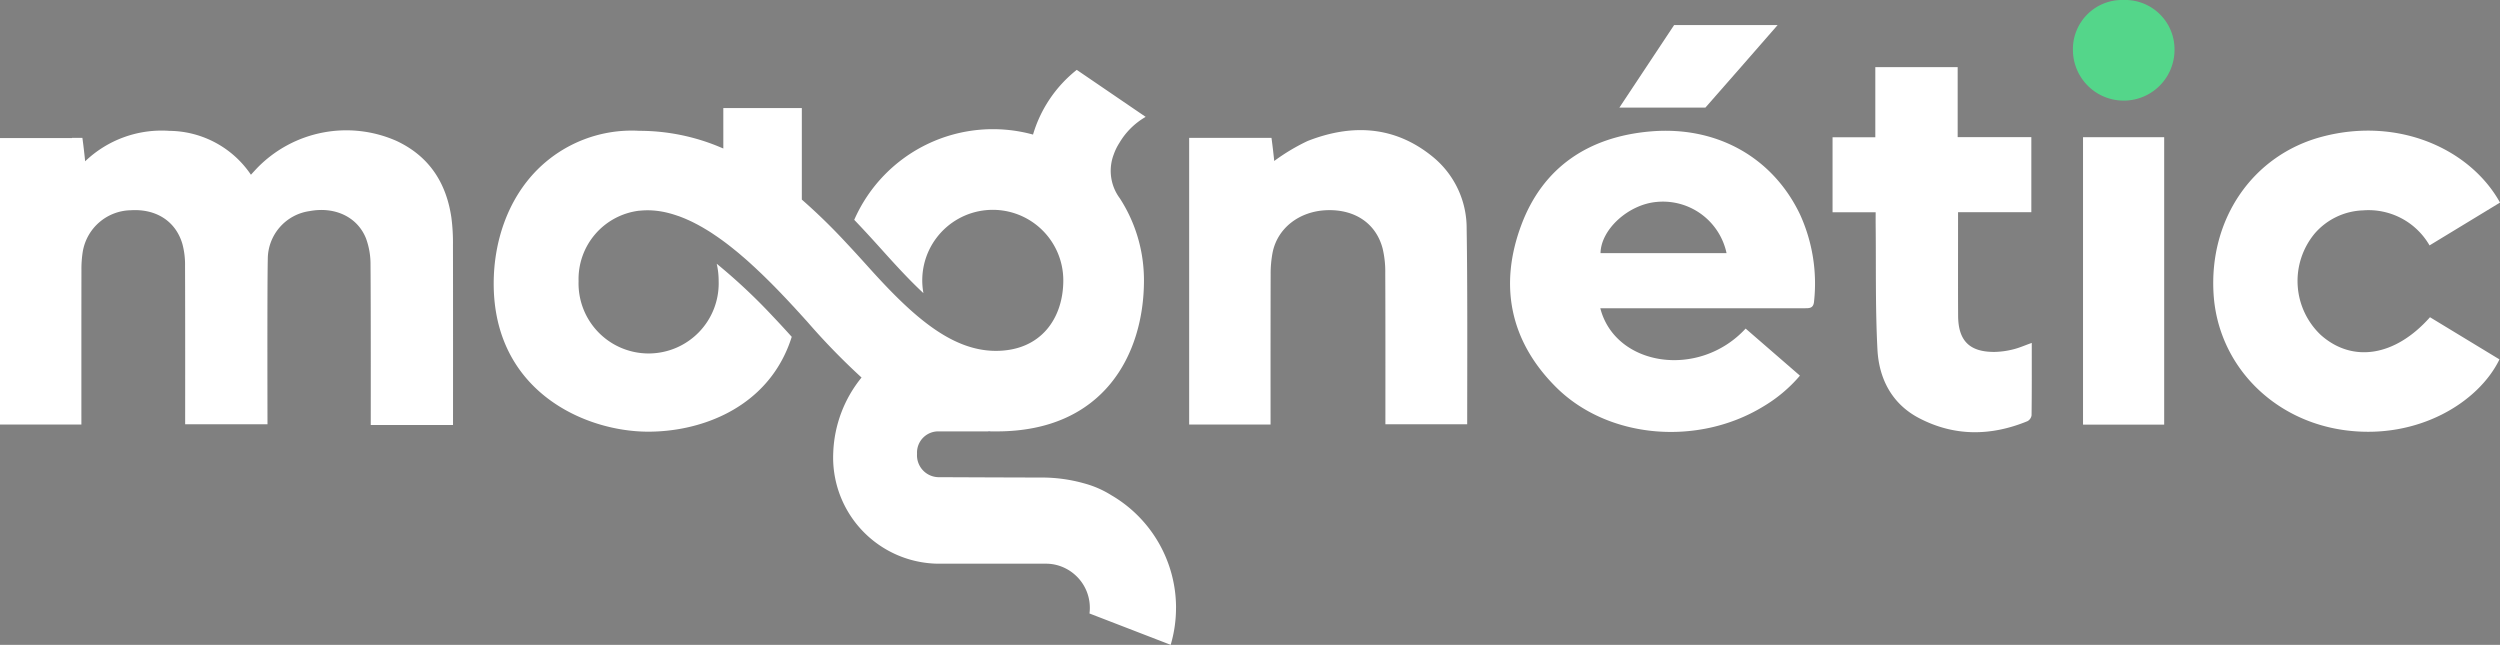
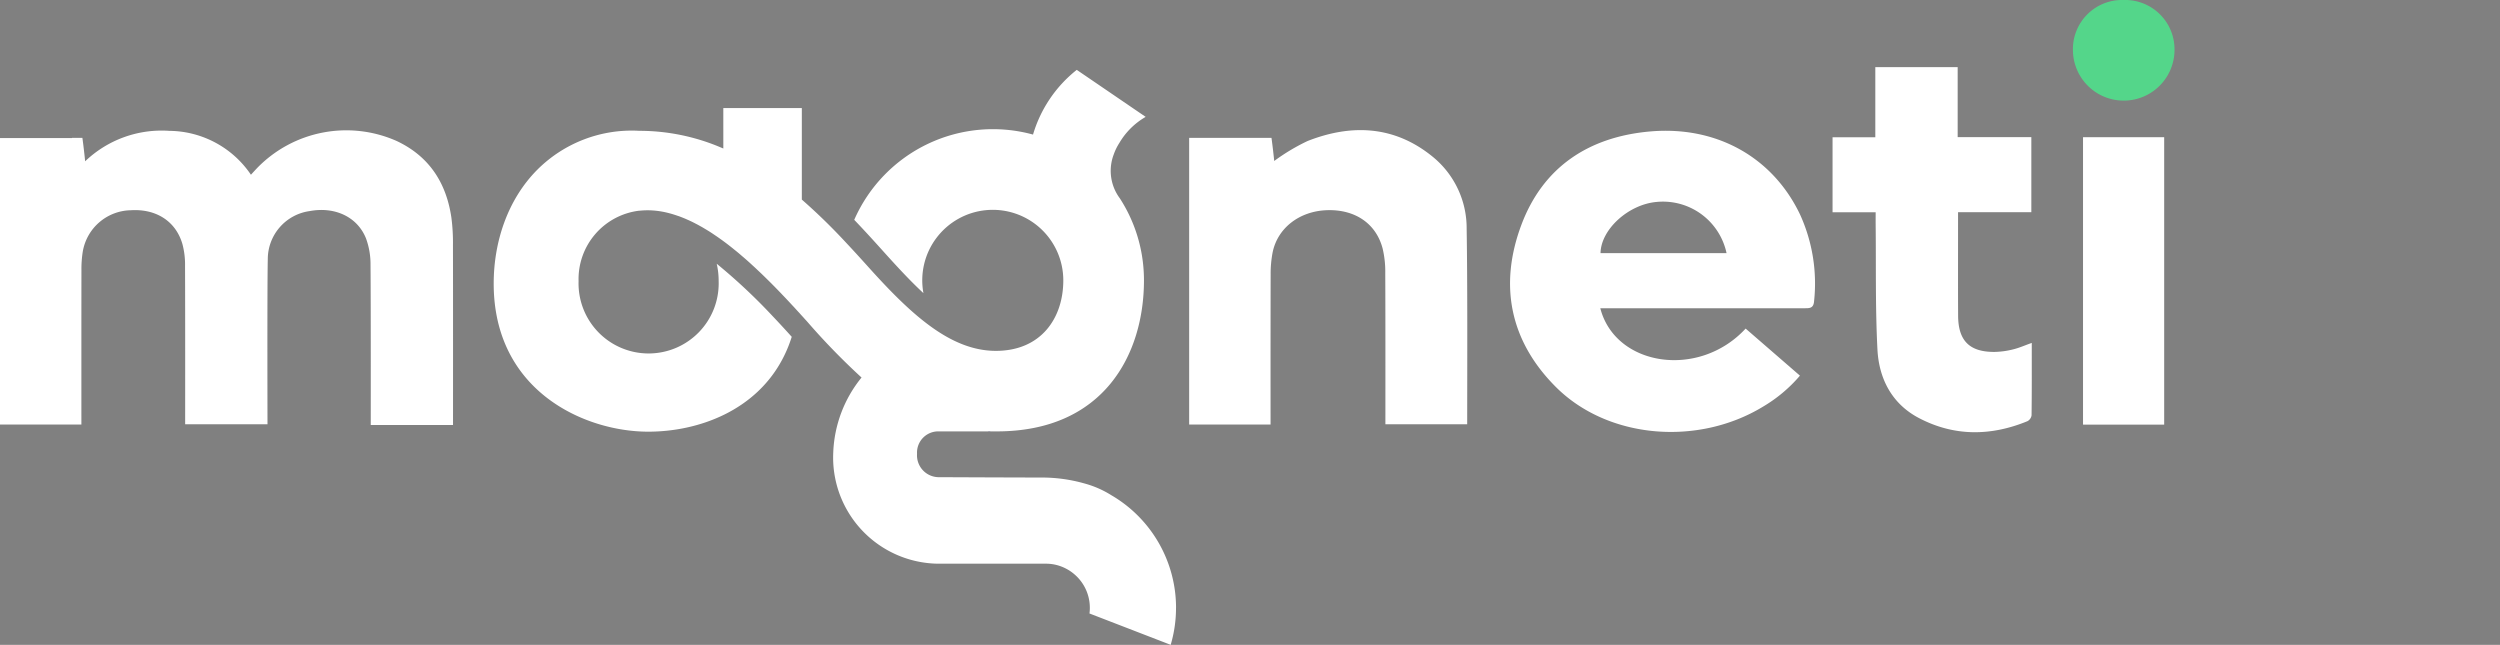
<svg xmlns="http://www.w3.org/2000/svg" width="385.311" height="99.385" viewBox="0 0 385.311 99.385">
  <rect x="0" y="0" width="385.311" height="99.385" fill="#808080" stroke="none" />
  <defs>
    <clipPath id="clip-path">
      <rect id="Rectangle_6226" data-name="Rectangle 6226" width="385.311" height="99.385" fill="none" />
    </clipPath>
  </defs>
  <g id="Groupe_61329" data-name="Groupe 61329" clip-path="url(#clip-path)">
    <path id="Tracé_105200" data-name="Tracé 105200" d="M464.7,250.58h-.347a1.4,1.4,0,0,1,.17-.007,1.516,1.516,0,0,1,.177.007" transform="translate(-303.362 -163.7)" fill="#130d69" />
    <path id="Tracé_105201" data-name="Tracé 105201" d="M69.821,103.33l-12.679,0s.024-17.9-.035-24.674a11.586,11.586,0,0,0-.683-4.049c-1.317-3.356-4.819-4.979-8.709-4.247a7.48,7.48,0,0,0-6.442,7.4c-.1,4.337-.045,25.454-.045,25.454H28.537s.017-16.818-.017-24.432a12.268,12.268,0,0,0-.388-3.283c-1-3.547-4.032-5.509-7.953-5.27a7.655,7.655,0,0,0-7.433,6.442,17.044,17.044,0,0,0-.194,2.76c-.014,7.381-.007,23.825-.007,23.825H0V59.1H11.091v-.024H12.7c.191,1.415.326,2.618.423,3.609A17.042,17.042,0,0,1,26.1,57.993a15.336,15.336,0,0,1,12.575,6.764c.374-.409.673-.735.978-1.057a19.154,19.154,0,0,1,21.457-4.157C66.143,61.9,68.791,66,69.572,71.379a29.913,29.913,0,0,1,.239,4.282c.024,8.158.01,27.67.01,27.67" transform="translate(0 -37.825)" fill="#fff" />
    <path id="Tracé_105202" data-name="Tracé 105202" d="M439.892,191.753v.007h-.028c-.2,0-.4,0-.6-.007h-.007l-.187-.01q.291.01.582.01Z" transform="translate(-286.846 -125.266)" fill="#130d69" />
    <path id="Tracé_105203" data-name="Tracé 105203" d="M441.052,191.773v0h-.062c-.08,0-.16,0-.239,0Z" transform="translate(-287.944 -125.286)" fill="#130d69" />
    <path id="Tracé_105204" data-name="Tracé 105204" d="M439.652,191.753h-.4l-.187-.01q.291.01.582.01" transform="translate(-286.846 -125.266)" fill="#130d69" />
    <path id="Tracé_105205" data-name="Tracé 105205" d="M692.827,58.246c-9.377.84-16.44,5.456-19.789,14.408-3.472,9.282-1.769,17.9,5.345,24.993,7.986,7.96,21.806,9.136,31.886,3.019a22.461,22.461,0,0,0,5.708-4.789l-8.369-7.256c-7.219,7.817-20.1,5.813-22.4-3.135h1.777q14.835,0,29.671,0c.78,0,1.408.04,1.5-1.073A25.616,25.616,0,0,0,716,71.053c-4.193-8.805-12.845-13.732-23.175-12.806m-7.581,18.743c.064-3.644,4.272-7.474,8.59-7.881a10.023,10.023,0,0,1,10.831,7.881Z" transform="translate(-438.563 -37.98)" fill="#fff" />
-     <path id="Tracé_105206" data-name="Tracé 105206" d="M1000.457,89.562a11.449,11.449,0,0,1-.894-15.655A10.314,10.314,0,0,1,1007,70.373a10.841,10.841,0,0,1,10.234,5.4l10.862-6.6c-4.533-8.181-15.573-13.3-27.447-10.147C990,61.857,983.212,71.683,983.951,83.3c.69,10.84,9.076,19.511,20.371,20.974,11.153,1.445,20.49-4.321,23.688-10.933l-10.706-6.5c-5.372,6.059-11.954,7.089-16.846,2.722" transform="translate(-642.783 -37.95)" fill="#fff" />
    <path id="Tracé_105207" data-name="Tracé 105207" d="M842.5,73.346a12.733,12.733,0,0,1-2.872.393c-3.853.023-5.593-1.717-5.613-5.574-.026-4.661-.007-9.323-.01-13.984V52.2H845.3V40.636H833.946V29.849H821.253v10.81l-6.591-.007,0,11.566h6.644s-.007,1.341,0,1.93c.07,6.412-.056,12.833.276,19.232.236,4.5,2.233,8.368,6.388,10.548,5.437,2.855,11.09,2.808,16.733.486a1.233,1.233,0,0,0,.632-.9c.047-3.677.03-7.357.03-11.163-1.058.373-1.943.772-2.868.995" transform="translate(-532.221 -19.5)" fill="#fff" />
    <path id="Tracé_105208" data-name="Tracé 105208" d="M929.311,0a7.575,7.575,0,0,0-7.785,7.794,7.829,7.829,0,0,0,15.657-.067A7.611,7.611,0,0,0,929.311,0" transform="translate(-602.037 0)" fill="#54d68a" />
-     <path id="Tracé_105209" data-name="Tracé 105209" d="M744.292,11.135H728.338c-2.03,3.064-6.615,9.975-8.438,12.723h13.259c3.051-3.46,7.892-9.007,11.133-12.723" transform="translate(-470.313 -7.275)" fill="#fff" />
    <rect id="Rectangle_6225" data-name="Rectangle 6225" width="12.507" height="44.3" transform="translate(321.046 21.146)" fill="#fff" />
    <path id="Tracé_105210" data-name="Tracé 105210" d="M566.2,61.967c-5.869-4.8-12.487-5.121-19.311-2.442a30.95,30.95,0,0,0-5.138,3.076c-.1-.982-.233-2.168-.42-3.562H528.64v44.18h12.547s-.01-15.958.013-23.154a17.679,17.679,0,0,1,.29-3.3c.738-3.8,4.106-6.418,8.348-6.578,4.326-.16,7.593,2.016,8.618,5.892a15.423,15.423,0,0,1,.409,3.837c.036,7.2.02,23.267.02,23.267h12.607c.007-9.483.057-21.511-.083-30.138A14.191,14.191,0,0,0,566.2,61.967" transform="translate(-345.362 -37.79)" fill="#fff" />
    <path id="Tracé_105211" data-name="Tracé 105211" d="M464.7,250.58h-.347a1.4,1.4,0,0,1,.17-.007,1.516,1.516,0,0,1,.177.007" transform="translate(-303.362 -163.7)" fill="#130d69" />
    <path id="Tracé_105212" data-name="Tracé 105212" d="M464.52,250.573a1.4,1.4,0,0,0-.17.007h.347a1.516,1.516,0,0,0-.177-.007" transform="translate(-303.362 -163.7)" fill="#130d69" />
    <path id="Tracé_105213" data-name="Tracé 105213" d="M324.653,113.972a20.082,20.082,0,0,1-.822,5.7l-12.516-4.833a6.488,6.488,0,0,0,.056-.867,6.787,6.787,0,0,0-2.337-5.135,6.547,6.547,0,0,0-1.352-.919,6.654,6.654,0,0,0-2.947-.752,1.507,1.507,0,0,0-.177-.007,1.392,1.392,0,0,0-.17.007H287.952A16.368,16.368,0,0,1,271.806,90.81c0-.173,0-.347.01-.517v-.049c0-.083.007-.166.01-.253a19.431,19.431,0,0,1,4.358-11.517,104.256,104.256,0,0,1-8.272-8.5c-.114-.128-.225-.257-.343-.381s-.225-.253-.343-.381l-.44-.482c-.08-.1-.166-.187-.253-.281-.236-.253-.465-.506-.7-.766-.118-.128-.243-.257-.361-.385-.472-.513-.953-1.026-1.442-1.532-.118-.125-.239-.257-.364-.385-.246-.253-.489-.506-.738-.759-.118-.125-.243-.25-.371-.374-.18-.187-.361-.371-.548-.551-.066-.069-.132-.132-.2-.2-.128-.121-.25-.246-.378-.371-.246-.243-.5-.489-.752-.732-.295-.277-.589-.551-.881-.829-.149-.139-.305-.281-.461-.42-.007-.01-.014-.024-.028-.028-.44-.413-.894-.811-1.345-1.2-.187-.153-.367-.315-.551-.471a.6.6,0,0,1-.052-.045c-.211-.177-.423-.354-.641-.527s-.413-.336-.621-.5c-.42-.333-.839-.655-1.265-.964-.128-.1-.263-.194-.4-.288-.26-.187-.513-.364-.777-.541-.295-.2-.589-.4-.881-.586-.114-.069-.229-.142-.34-.208-.132-.083-.267-.163-.4-.239-.173-.111-.35-.208-.52-.309-.1-.055-.191-.1-.281-.153-.069-.042-.132-.08-.2-.111-.1-.059-.215-.118-.319-.17s-.211-.114-.315-.163c-.211-.111-.426-.215-.638-.312-.107-.052-.212-.1-.322-.146-.212-.094-.423-.191-.638-.277-.187-.076-.374-.149-.565-.222a.205.205,0,0,1-.049-.021c-.014,0-.028-.01-.042-.014-.1-.035-.2-.073-.3-.1-.211-.076-.43-.146-.641-.211a.082.082,0,0,1-.031-.01l-.024-.01c-.114-.035-.229-.066-.343-.1-.08-.024-.159-.042-.239-.062-.125-.038-.257-.066-.385-.1s-.253-.055-.381-.087c-.024-.007-.052-.01-.08-.017l-.052-.01c-.08-.01-.16-.028-.239-.042s-.16-.031-.239-.042c-.16-.024-.316-.049-.475-.066-.128-.017-.26-.031-.392-.042-.087-.01-.177-.017-.264-.021s-.208-.017-.312-.021a11.877,11.877,0,0,0-1.491.028q-.161.01-.322.031v-.01a10.617,10.617,0,0,0-9.364,10.855,10.8,10.8,0,1,0,21.589.014,11.742,11.742,0,0,0-.3-2.69c.1.08.2.159.3.243a88.653,88.653,0,0,1,8.321,7.832c.964,1.012,1.945,2.08,2.943,3.186a20.211,20.211,0,0,1-1.251,3.093c-4.2,8.348-13.216,11.528-20.857,11.528-9.85,0-23.828-6.279-23.828-22.82,0-6.469,2.163-12.973,6.719-17.55a20.58,20.58,0,0,1,15.726-6h.066a32.107,32.107,0,0,1,12.166,2.427c.239.1.478.2.714.3V36.947h12.1v14.1a90.938,90.938,0,0,1,6.854,6.681c1.21,1.286,2.361,2.559,3.467,3.786,6.577,7.308,12.627,12.849,19.585,12.849s10.394-5.034,10.394-10.872a10.869,10.869,0,1,0-21.558,1.976c-1.973-1.827-3.952-3.963-5.949-6.178-1.432-1.595-3.006-3.335-4.715-5.121a23.342,23.342,0,0,1,27.555-13.14,19.908,19.908,0,0,1,6.74-9.974L319.976,38.3a11.141,11.141,0,0,0-4.053,4.015,8.325,8.325,0,0,0-.863,1.761,7.086,7.086,0,0,0,.541,6.192c0,.01.01.014.014.024.114.187.239.374.374.555,0,0,.007,0,.007.01a23.157,23.157,0,0,1,3.7,11.781c.014.281.017.565.017.853,0,11.455-6.22,23.284-22.691,23.284h-.815q-.291,0-.582-.01l.187.01h-7.7a3.269,3.269,0,0,0-3.373,3.457,3.371,3.371,0,0,0,3.477,3.6s12.006.055,15.827.055a24.041,24.041,0,0,1,6.507.915,15.288,15.288,0,0,1,4.15,1.82,20.087,20.087,0,0,1,9.957,17.352" transform="translate(-143.4 -20.287)" fill="#fff" />
    <path id="Tracé_105214" data-name="Tracé 105214" d="M439.652,191.753h-.4l-.187-.01q.291.01.582.01" transform="translate(-286.846 -125.266)" fill="#130d69" />
  </g>
</svg>